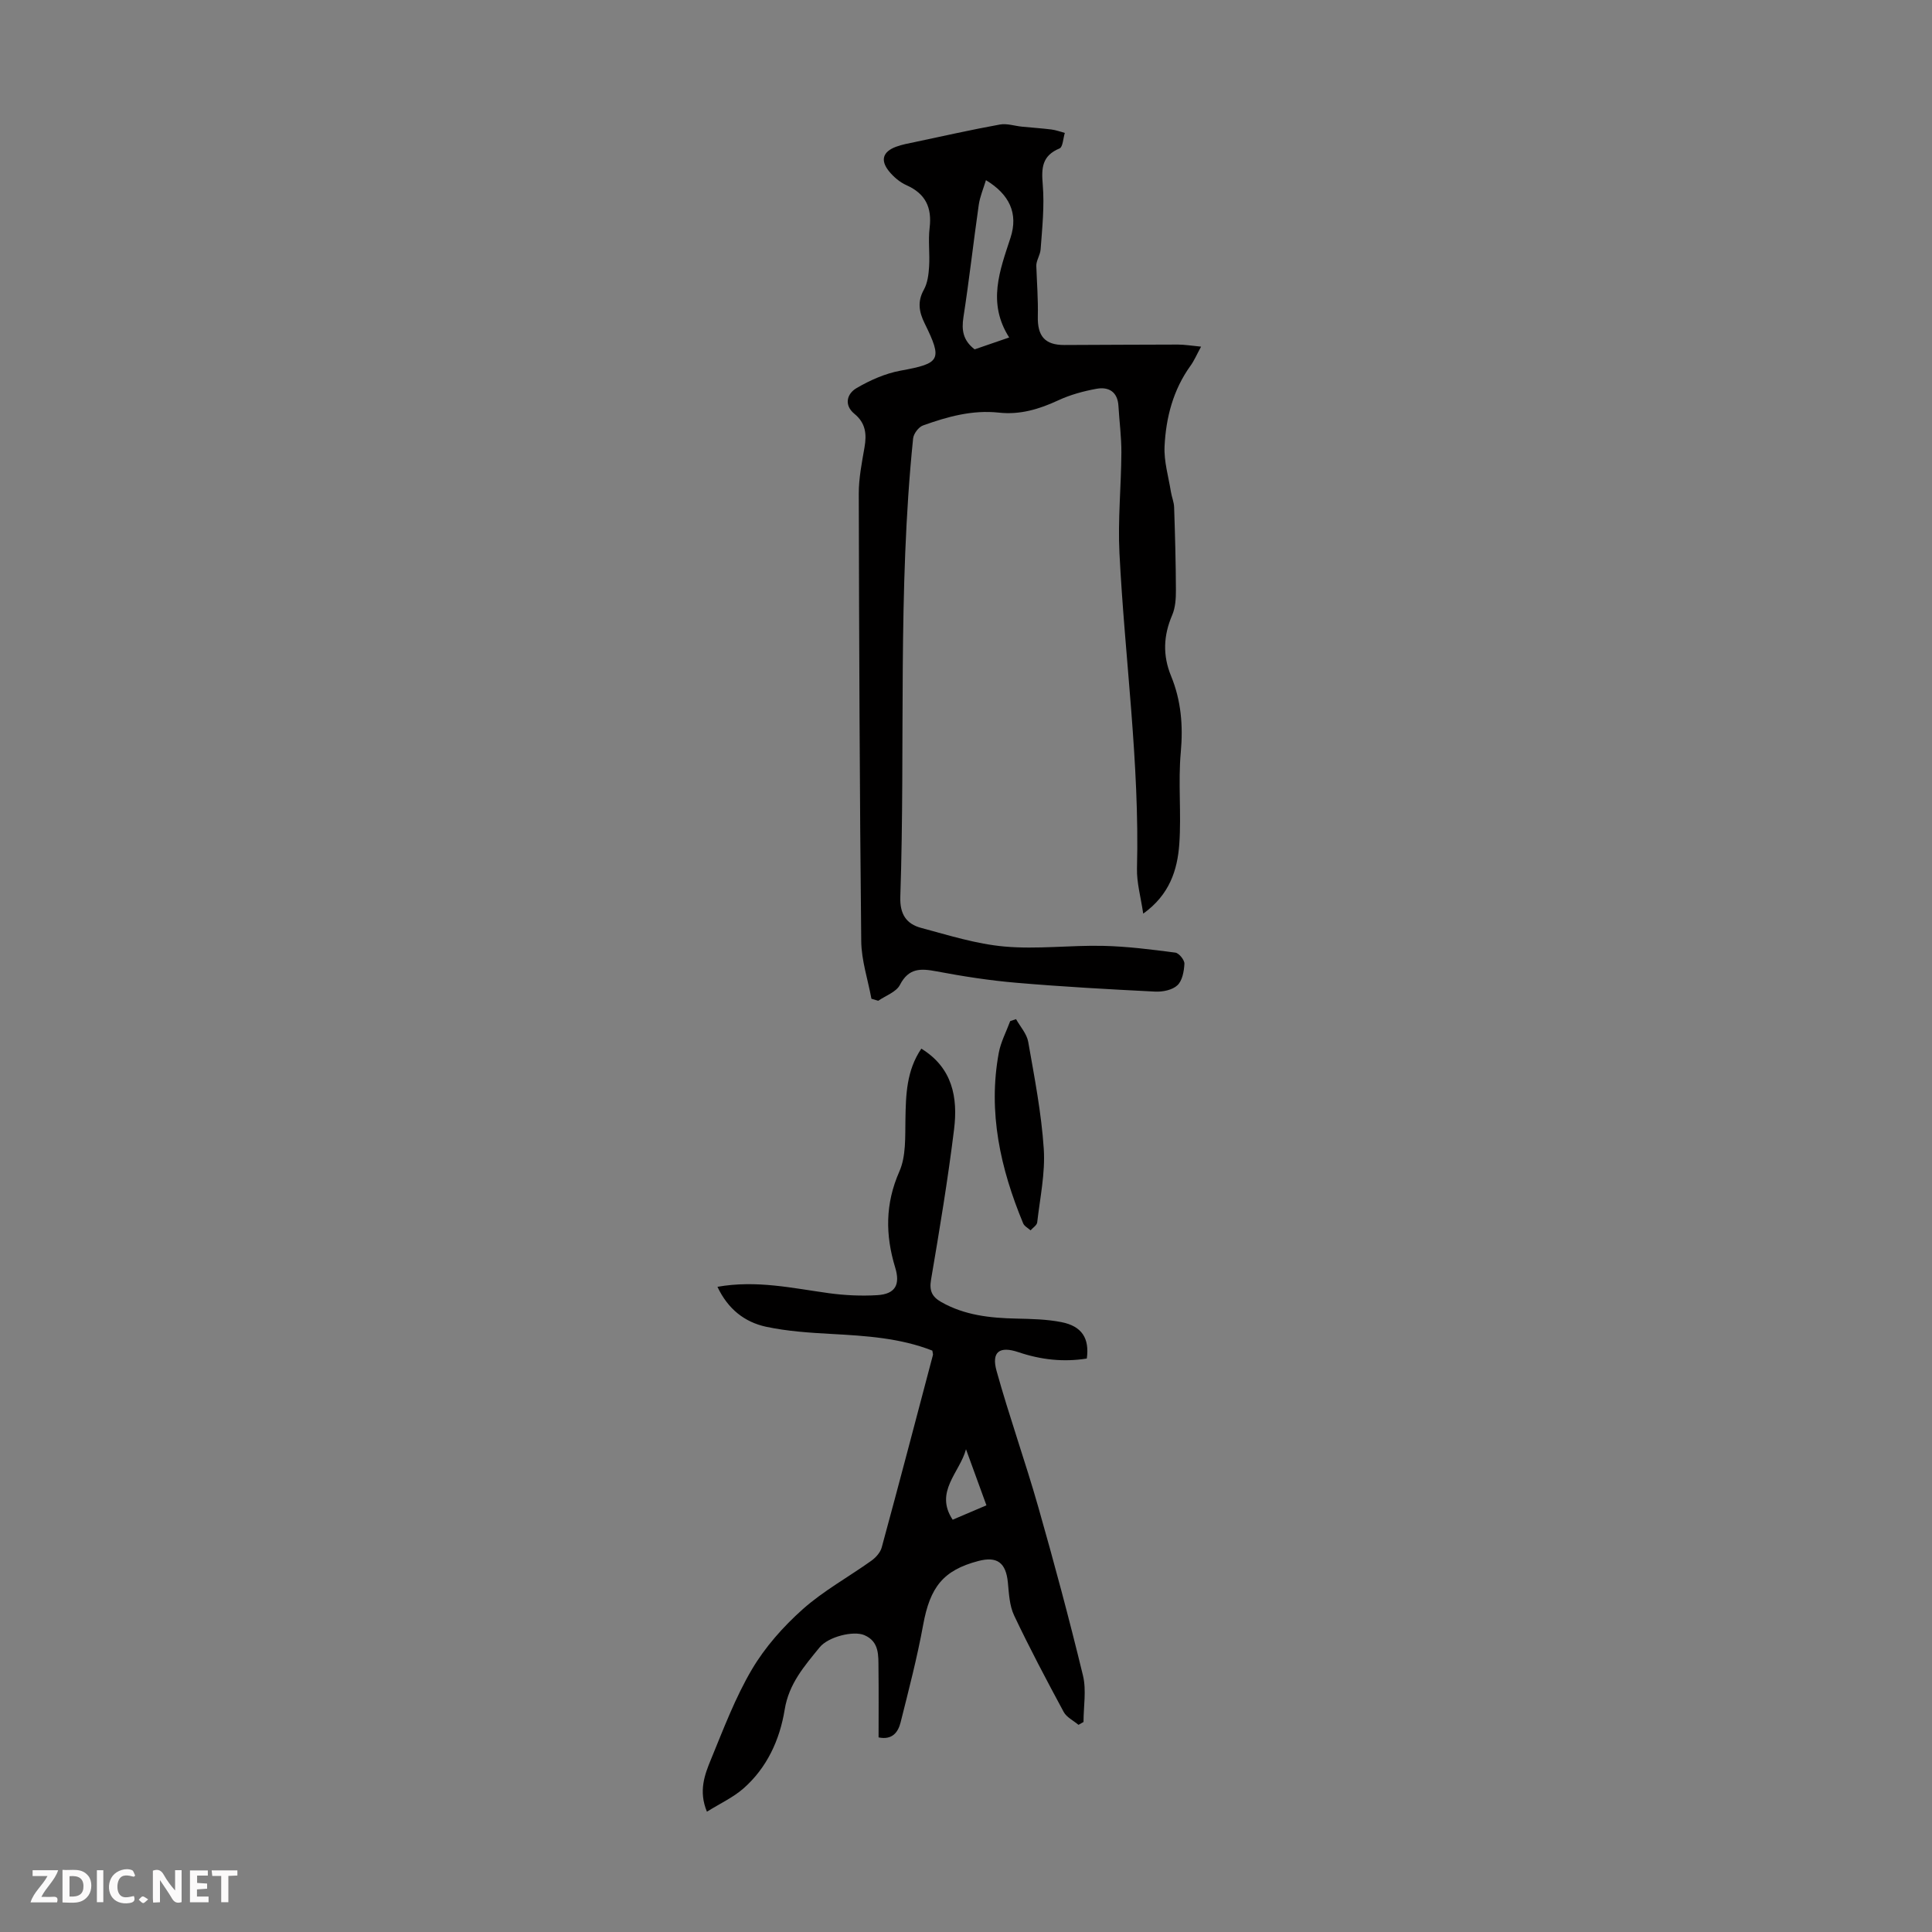
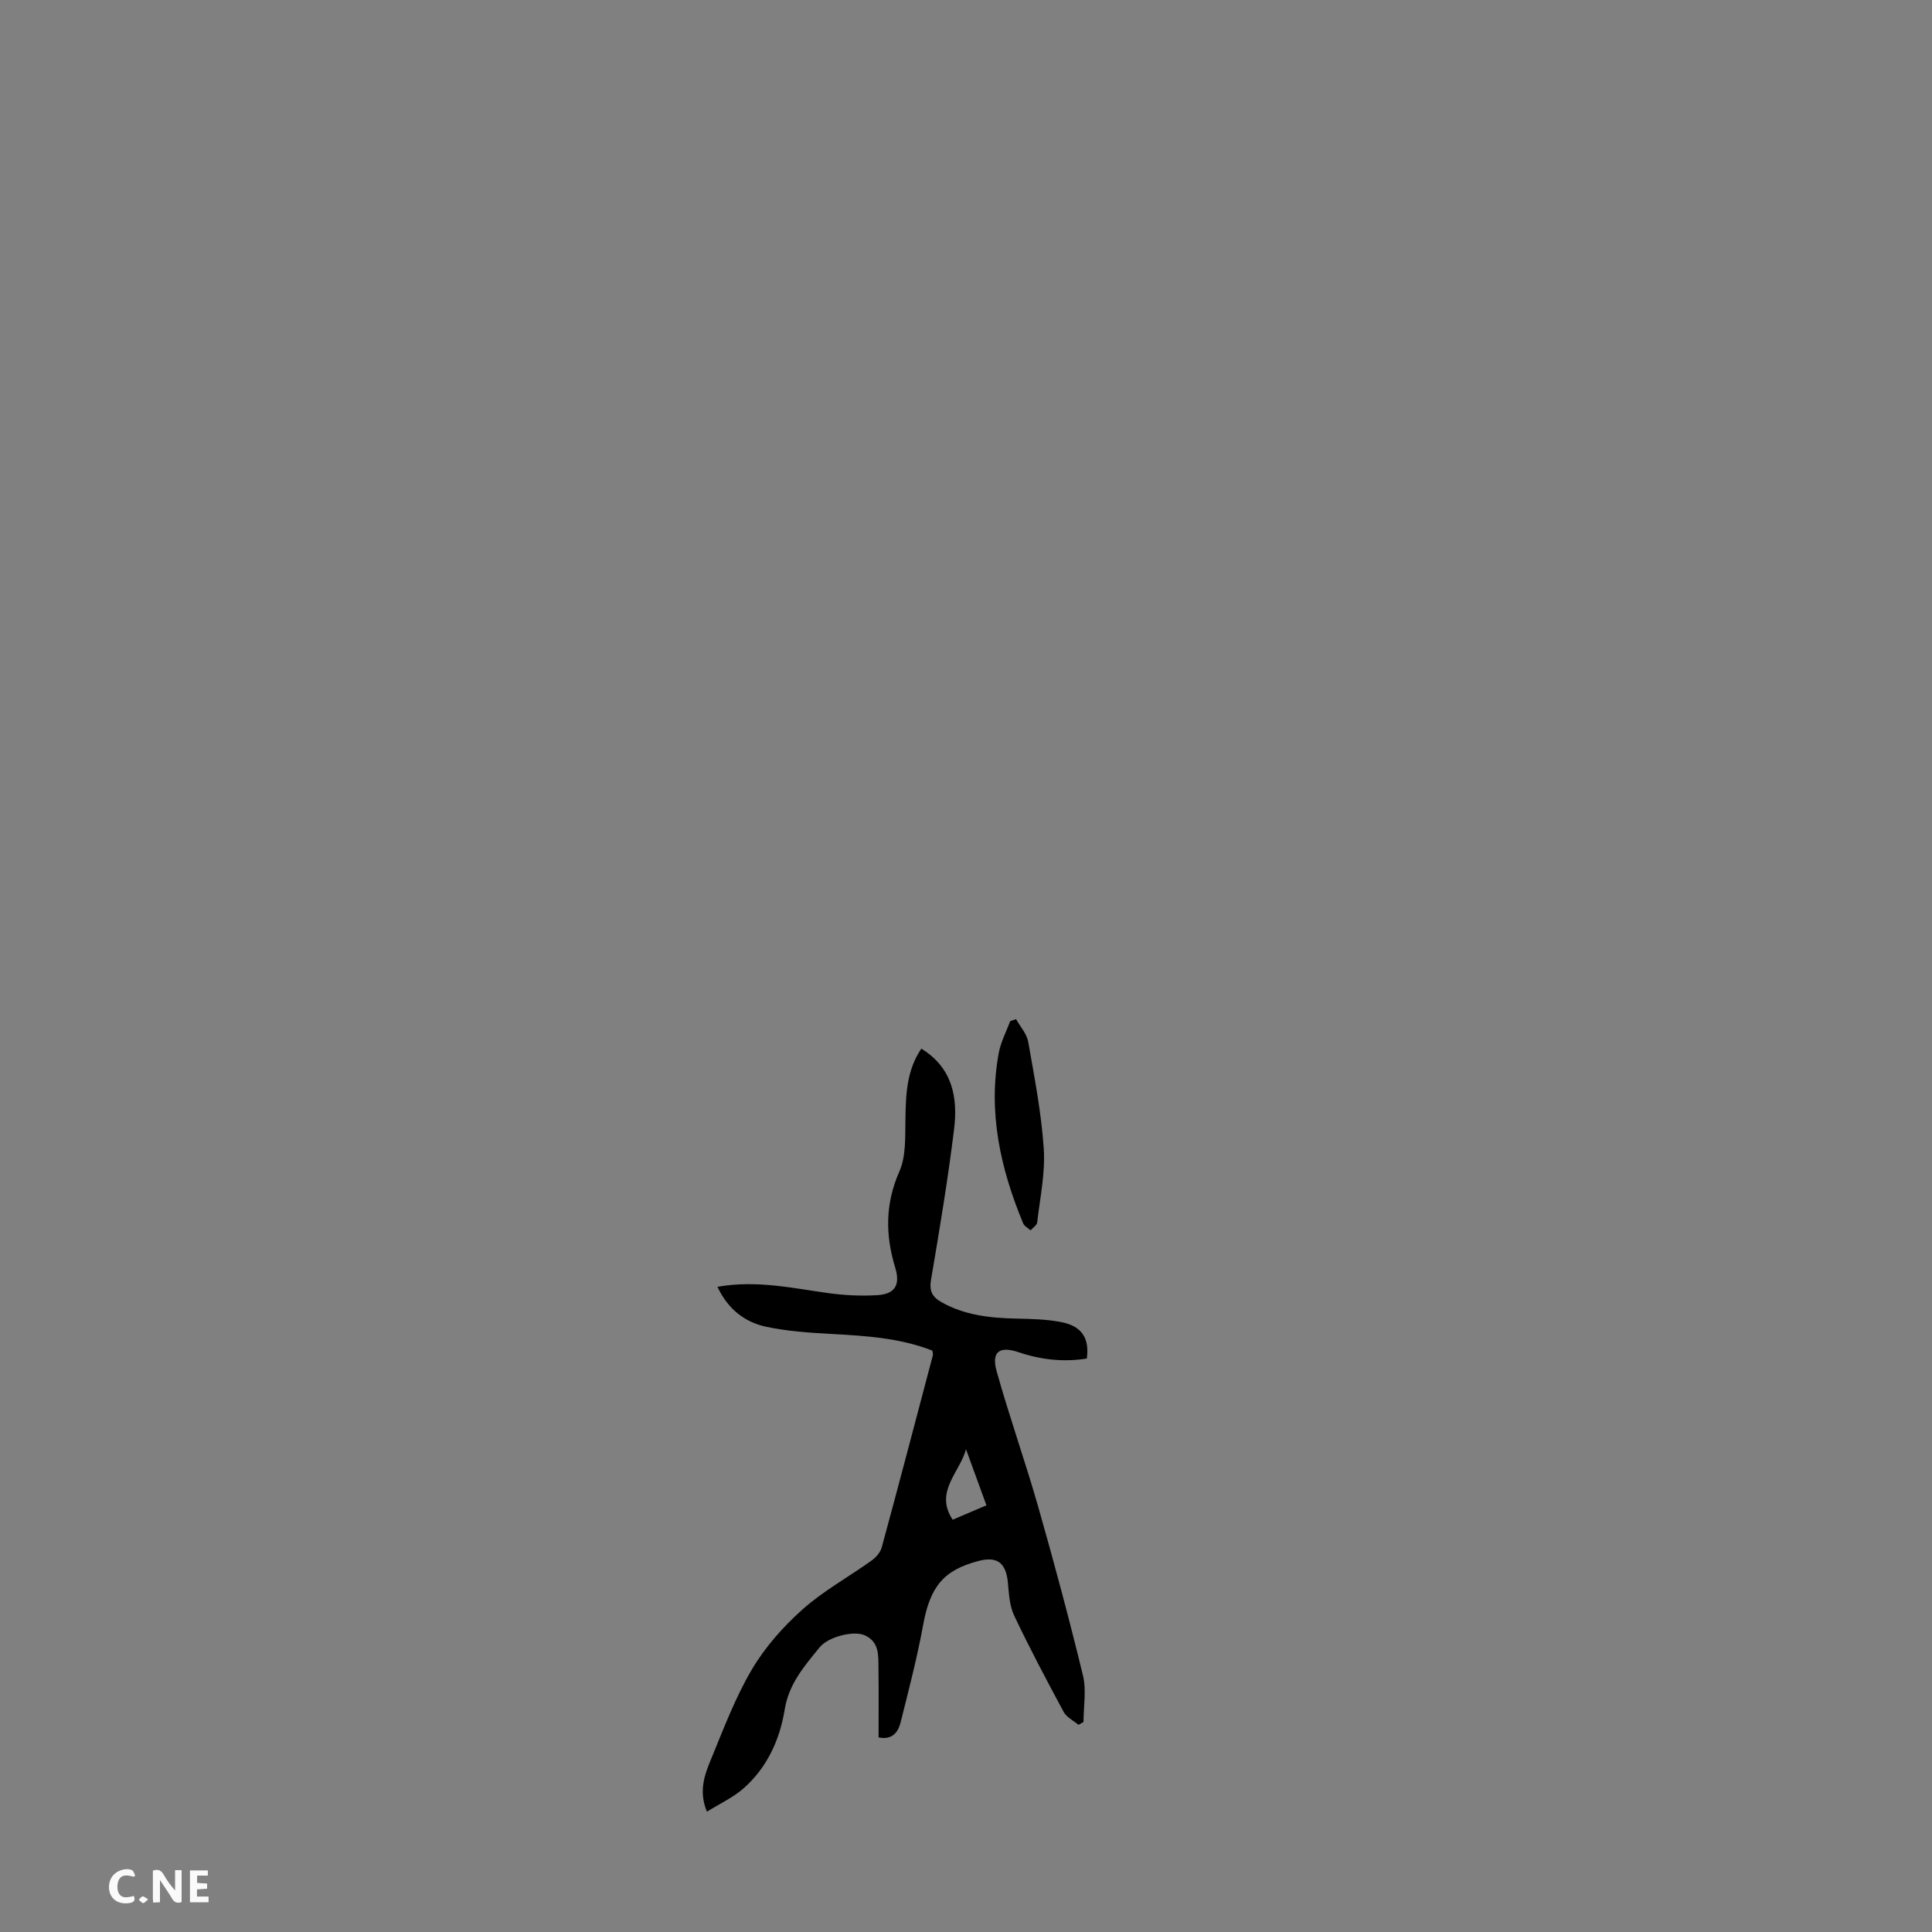
<svg xmlns="http://www.w3.org/2000/svg" enable-background="new 0 0 400 400" viewBox="0 0 400 400">
  <rect x="0" y="0" width="400" height="400" fill="#808080" stroke="none" />
  <g fill="#fbfafa">
    <path d="m37.59 393.81c-.92.31-1.52.05-2-.78-.7-1.2-1.52-2.34-2.47-3.78v4.59c-.55.03-.95.05-1.41.07-.03-.37-.06-.64-.06-.91 0-1.91 0-3.81 0-5.7 1.13-.41 1.77-.03 2.29.91.62 1.11 1.38 2.14 2.31 3.19v-4.2h1.35v6.61z" />
-     <path d="m12.94 393.88v-6.75c1.9.19 3.93-.54 5.37 1.29.8 1.01.78 2.88.03 3.97-1.37 1.97-3.4 1.51-5.4 1.49m1.45-1.22c2.04.12 2.92-.58 2.89-2.21-.03-1.51-.98-2.19-2.89-2z" />
-     <path d="m11.81 393.87h-5.49c.68-2.18 2.47-3.48 3.51-5.45h-3.08v-1.21h5.29c-.71 2.13-2.44 3.48-3.47 5.51.86 0 1.63.04 2.39-.01.79-.05 1.14.21.85 1.16" />
    <path d="m39.33 393.86v-6.61h3.7v1.07h-2.22v1.52c.68.04 1.34.09 2.07.13v1.07c-.72.05-1.38.09-2.1.14v1.48h2.4v1.19h-3.85z" />
    <path d="m27.71 388.56c-1.15-.3-2.46-.61-3.1.64-.37.73-.41 1.93-.06 2.67.63 1.35 1.99.93 3.17.68.35.94-.01 1.32-.93 1.46-1.62.25-3.05-.27-3.76-1.48-.73-1.24-.6-3.03.31-4.17.88-1.11 2.71-1.7 4-1.16.32.13.44.74.65 1.12-.1.08-.19.16-.28.24" />
-     <path d="m49.15 387.24v1.07c-.59.02-1.17.05-1.87.08v5.44h-1.48v-5.44h-1.85c-.05-.4-.08-.73-.13-1.15z" />
-     <path d="m20.06 387.21h1.33v6.62h-1.33z" />
    <path d="m30.68 393.25c-.49.38-.8.79-1.05.76-.32-.05-.6-.45-.9-.7.26-.24.51-.64.8-.67.29-.04.62.3 1.15.61" />
  </g>
-   <path d="m180.42 206.78c-.73-3.97-2.07-7.94-2.11-11.92-.33-30.88-.44-61.76-.51-92.64-.01-3.21.64-6.44 1.19-9.62.47-2.72.24-5.02-2.09-6.92-2.23-1.83-1.53-4.18.43-5.32 2.8-1.64 5.95-3.04 9.12-3.62 8.24-1.51 8.74-2.17 4.98-9.81-1.15-2.34-1.53-4.47-.16-6.94.77-1.38.99-3.16 1.09-4.78.17-2.68-.21-5.4.11-8.05.5-4.19-.84-7.05-4.78-8.81-1.38-.61-2.67-1.71-3.63-2.89-1.85-2.29-1.28-4.06 1.47-5.08 1.25-.46 2.58-.7 3.89-.97 5.86-1.24 11.71-2.56 17.61-3.63 1.46-.26 3.06.3 4.6.45 2.02.2 4.05.33 6.06.58.94.12 1.85.46 2.77.71-.35 1.11-.4 2.92-1.09 3.21-3.63 1.51-3.78 4.02-3.48 7.5.37 4.42-.11 8.93-.44 13.39-.09 1.23-.97 2.4-.89 3.51.12 3.45.39 6.9.31 10.34-.1 4.12 1.45 5.97 5.5 5.96 7.84-.02 15.67-.09 23.51-.09 1.39 0 2.79.24 4.79.43-.92 1.69-1.43 2.9-2.18 3.94-3.6 4.99-5.09 10.73-5.38 16.69-.15 3.11.81 6.27 1.31 9.4.17 1.09.64 2.15.67 3.23.19 5.7.35 11.41.37 17.11.01 1.75-.1 3.66-.78 5.23-1.81 4.23-1.98 8.31-.22 12.6 2.07 5.04 2.51 10.24 2.01 15.75-.58 6.3.14 12.72-.31 19.04-.39 5.38-2.02 10.5-7.47 14.4-.51-3.48-1.36-6.42-1.29-9.33.57-21.88-2.53-43.55-3.63-65.32-.35-6.9.36-13.85.4-20.78.02-3.23-.42-6.46-.61-9.7-.17-2.92-2.03-3.99-4.52-3.54-2.71.49-5.46 1.24-7.95 2.4-3.94 1.83-7.91 3.02-12.28 2.54-5.49-.6-10.66.84-15.72 2.66-.91.33-1.94 1.71-2.04 2.69-3.24 31.57-1.59 63.28-2.65 94.91-.12 3.57 1.25 5.61 4.31 6.42 5.7 1.53 11.43 3.34 17.26 3.86 6.74.6 13.59-.29 20.39-.14 5.01.11 10.01.75 14.98 1.4.76.1 1.92 1.54 1.88 2.31-.08 1.55-.43 3.51-1.46 4.46-1.05.98-3.05 1.38-4.61 1.3-9.59-.48-19.18-1.01-28.74-1.83-5.53-.47-11.04-1.33-16.5-2.36-3.27-.62-5.76-.74-7.59 2.8-.76 1.48-2.95 2.22-4.49 3.29-.46-.13-.94-.27-1.41-.42zm28.52-136.91c-4.57-7.16-1.95-13.84.28-20.66 1.64-5.04-.24-8.97-5.09-11.91-.52 1.73-1.24 3.39-1.49 5.12-1.11 7.74-1.97 15.51-3.17 23.24-.42 2.7-.08 4.83 2.32 6.67 1.97-.68 4.05-1.4 7.15-2.46z" fill="#010000" />
  <path d="m148.54 266.42c8.12-1.43 15.56.29 23.07 1.32 3.3.45 6.68.61 10 .41 3.74-.22 4.82-2.15 3.73-5.72-2.05-6.73-2.09-13.19.86-19.88 1.41-3.18 1.19-7.19 1.26-10.83.09-5.07.21-10.05 3.29-14.61 6.47 3.97 7.59 10.15 6.78 16.7-1.28 10.42-3.01 20.79-4.77 31.15-.39 2.3.22 3.53 2.11 4.61 4.84 2.75 10.12 3.31 15.54 3.43 3.12.07 6.29.13 9.33.73 4.26.83 5.85 3.36 5.27 7.54-4.8.77-9.49.26-14.13-1.31-3.93-1.33-5.66-.1-4.55 3.88 2.63 9.46 5.94 18.72 8.63 28.16 3.3 11.58 6.42 23.21 9.26 34.91.73 3.03.11 6.39.11 9.61-.35.2-.69.39-1.04.59-1.04-.88-2.47-1.56-3.07-2.68-3.55-6.59-7.06-13.21-10.26-19.97-.96-2.03-1.07-4.52-1.29-6.82-.4-4.09-2.21-5.48-6.12-4.45-7.27 1.91-9.99 5.39-11.42 13.22-1.24 6.79-2.99 13.49-4.67 20.19-.51 2.03-1.72 3.7-4.56 3.11 0-4.76.04-9.52-.02-14.29-.03-2.66.21-5.53-2.92-6.88-2.26-.97-7.47.32-9.26 2.52-3.14 3.86-6.37 7.51-7.24 12.9-1.01 6.22-3.65 12.04-8.56 16.34-2.12 1.85-4.79 3.08-7.54 4.79-1.77-4.29-.46-7.68.86-10.88 2.59-6.29 5.01-12.74 8.45-18.57 2.73-4.62 6.48-8.86 10.51-12.45 4.31-3.84 9.5-6.68 14.23-10.06.92-.66 1.86-1.71 2.14-2.75 3.61-13.26 7.09-26.55 10.6-39.83.05-.19-.05-.43-.12-.92-6.64-2.61-13.73-3.06-20.87-3.45-4.55-.25-9.16-.55-13.6-1.5-4.35-.96-7.82-3.59-10.02-8.26zm51.46 33.63c-1.28 4.81-6.6 8.81-2.76 14.59 2.5-1.07 4.69-2 6.99-2.98-1.5-4.14-2.86-7.88-4.23-11.61z" fill="#010000" />
  <path d="m210.36 211c.87 1.56 2.23 3.04 2.52 4.7 1.29 7.35 2.73 14.72 3.22 22.15.33 5.03-.78 10.17-1.36 15.24-.07.59-.9 1.1-1.37 1.64-.53-.48-1.3-.86-1.54-1.46-4.7-11.33-7.32-23-5.04-35.31.42-2.25 1.56-4.37 2.36-6.55.4-.13.8-.27 1.21-.41z" fill="#010000" />
</svg>